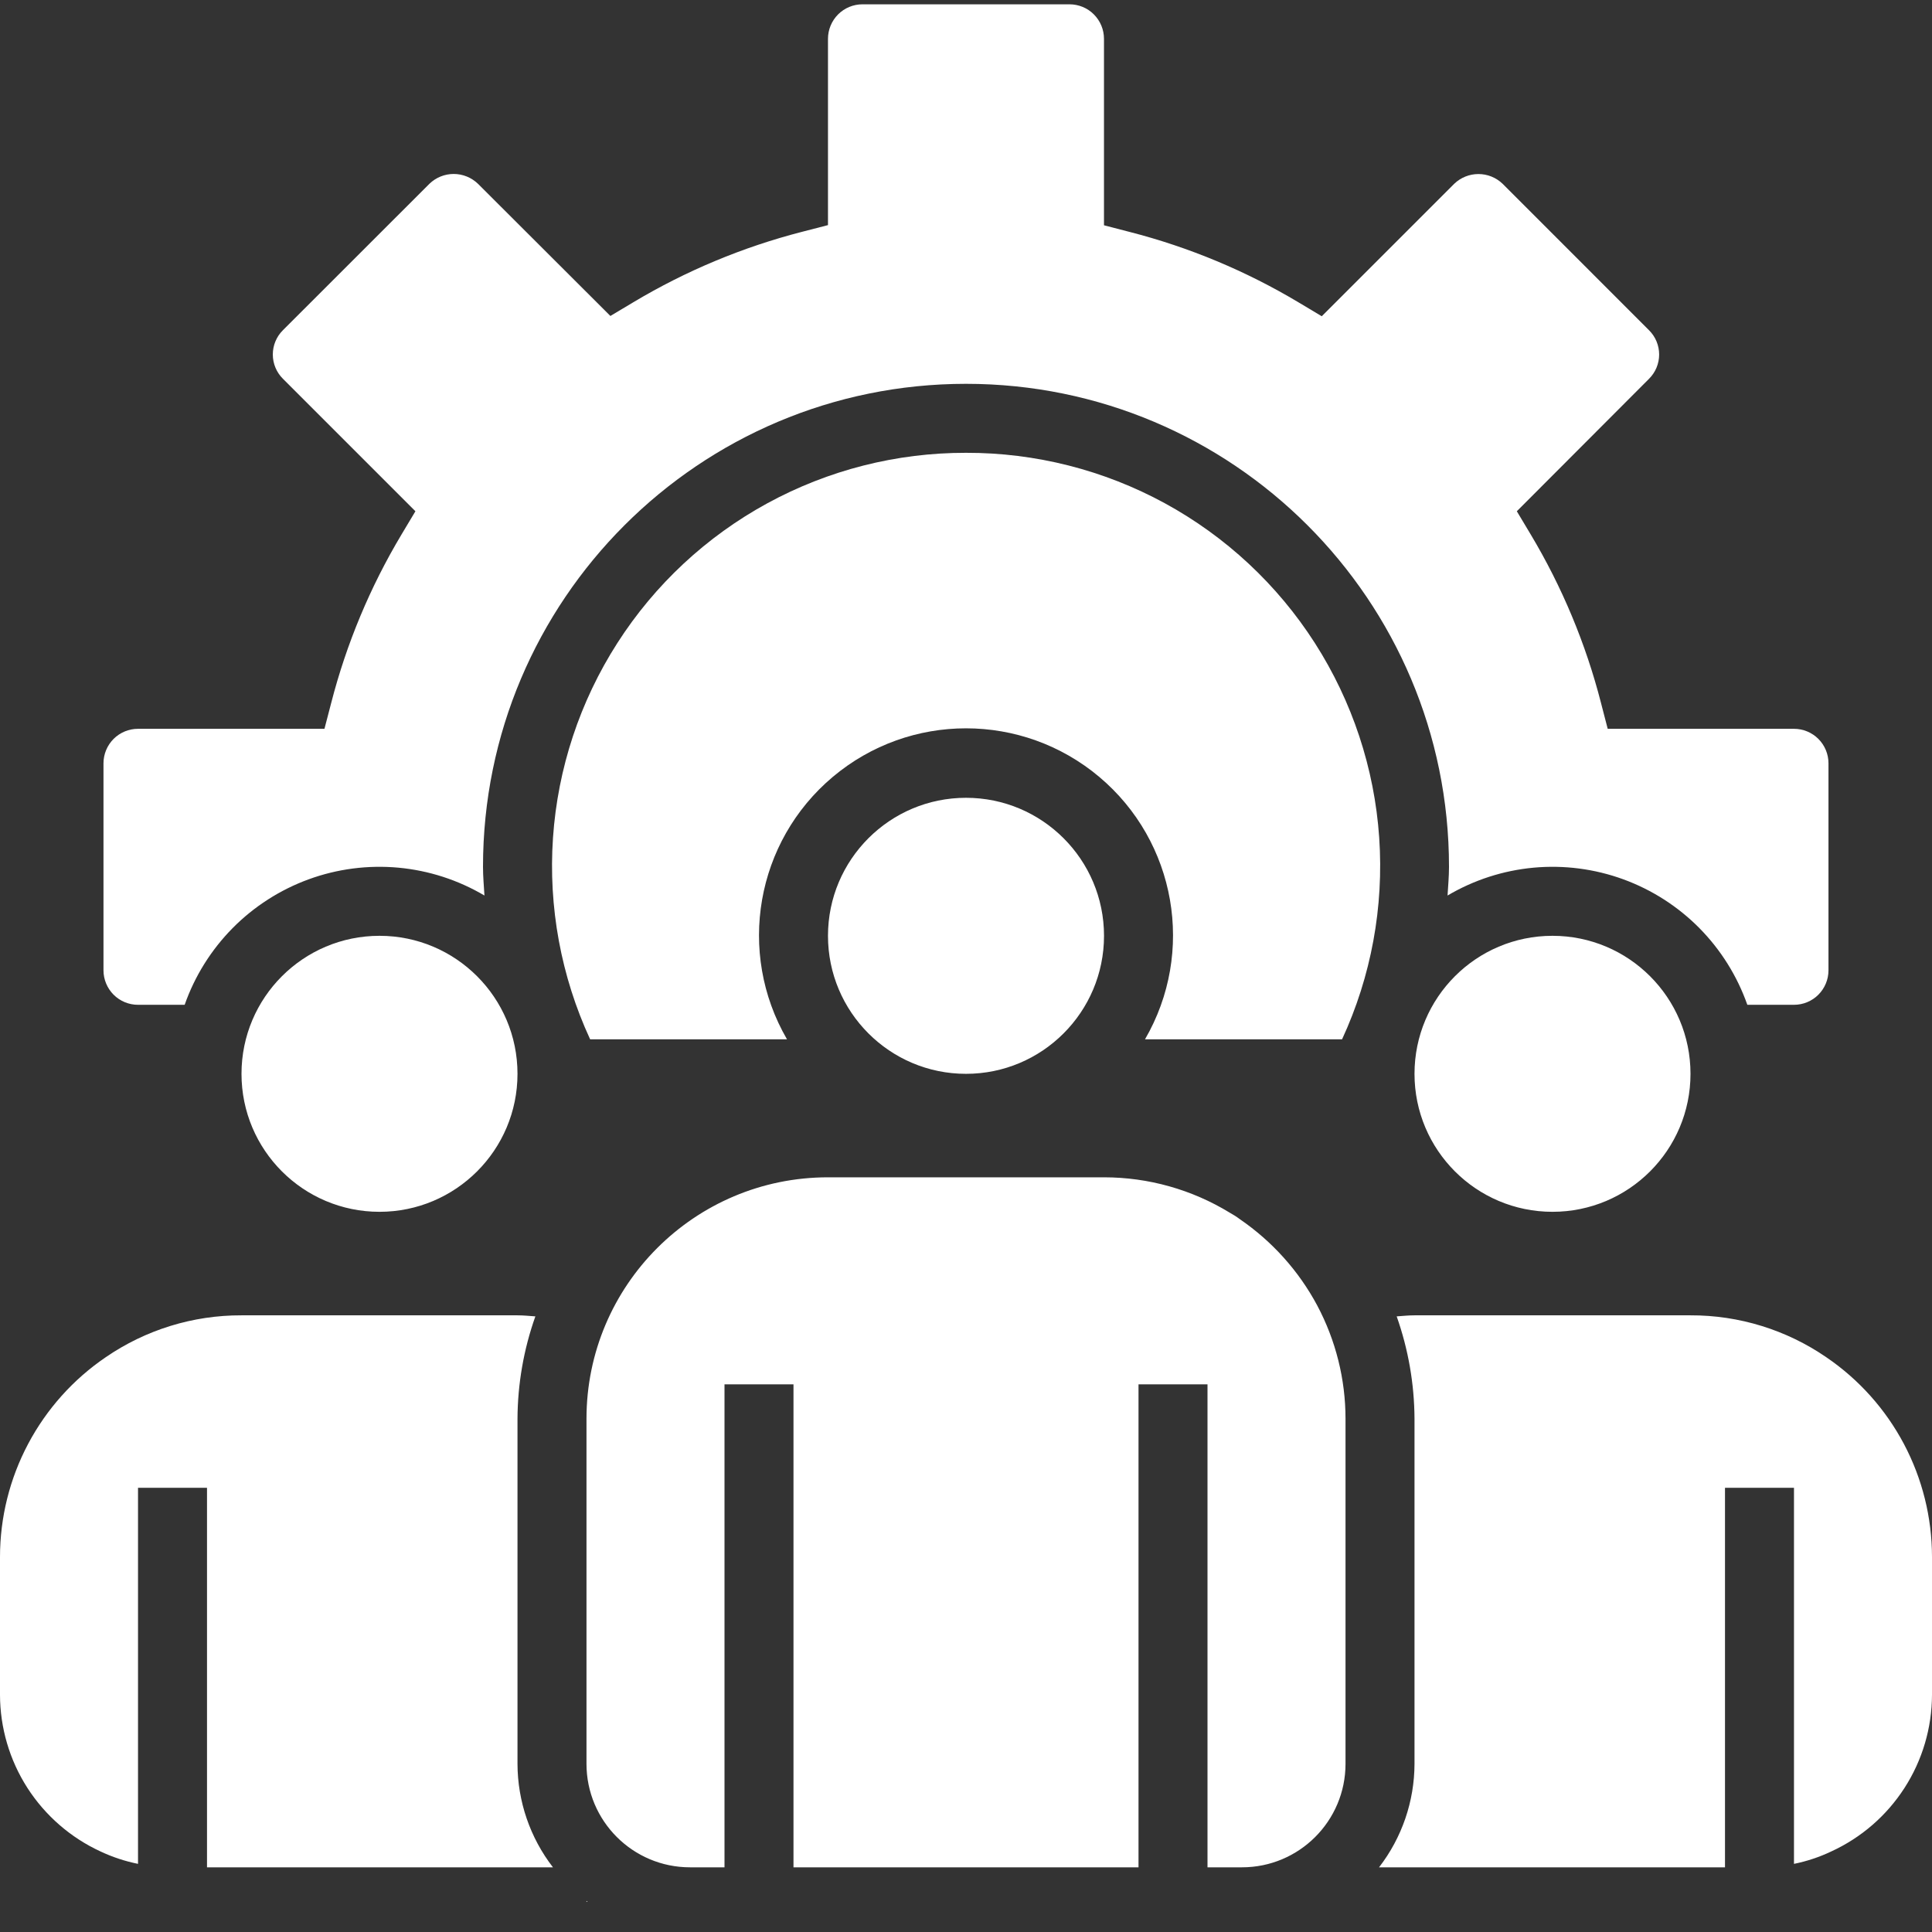
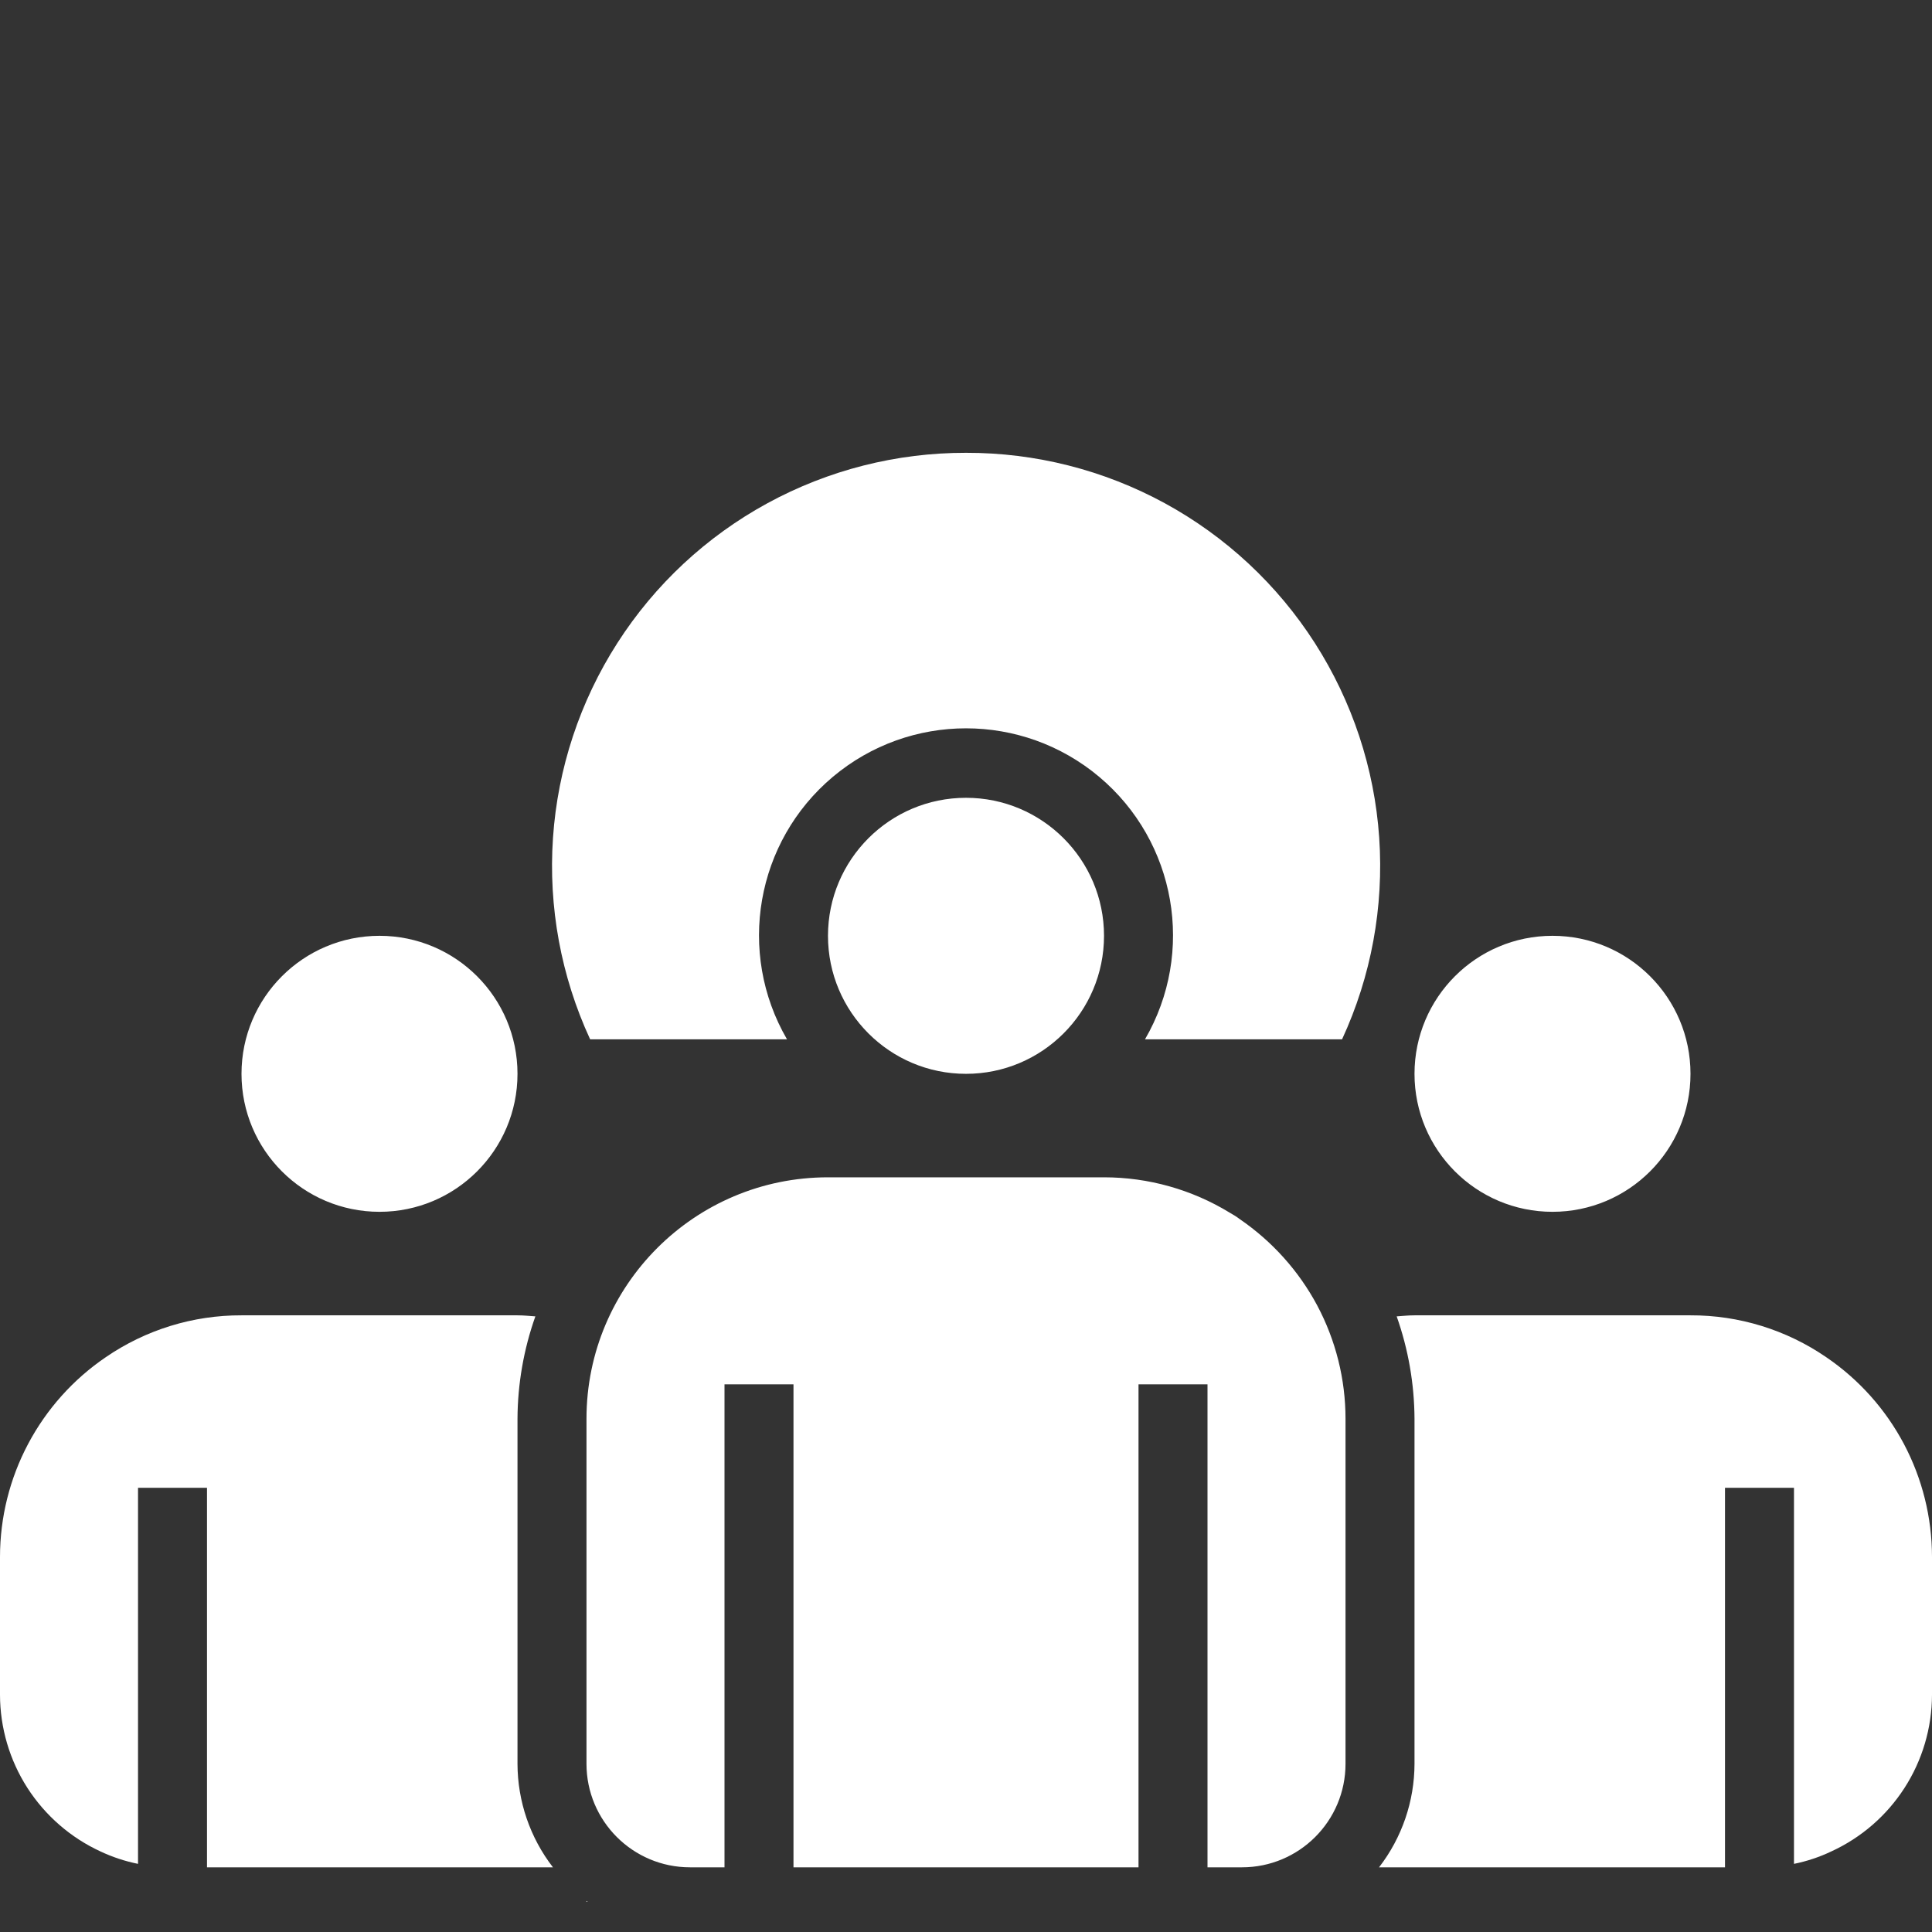
<svg xmlns="http://www.w3.org/2000/svg" width="48" height="48" viewBox="0 0 48 48" fill="none">
  <rect x="0" y="0" width="48" height="48" fill="#333333" stroke="none" />
  <g clip-path="url(#clip0_198_458)">
    <path d="M42 26.679C42 28.572 40.465 30.107 38.571 30.107C36.678 30.107 35.143 28.572 35.143 26.679C35.143 24.785 36.678 23.25 38.571 23.25C40.465 23.25 42 24.785 42 26.679ZM12.857 26.679C12.857 28.572 11.322 30.107 9.429 30.107C7.535 30.107 6 28.572 6 26.679C6 24.785 7.535 23.25 9.429 23.25C11.322 23.25 12.857 24.785 12.857 26.679ZM27.429 23.25C27.429 25.143 25.893 26.679 24 26.679C22.107 26.679 20.571 25.143 20.571 23.25C20.571 21.357 22.107 19.821 24 19.821C25.893 19.821 27.429 21.357 27.429 23.25ZM13.738 46.393C13.169 45.657 12.859 44.752 12.857 43.821V35.25C12.861 34.383 13.011 33.522 13.301 32.705C13.154 32.695 13.008 32.679 12.857 32.679H6C4.796 32.675 3.62 33.038 2.628 33.719C1.819 34.269 1.157 35.009 0.699 35.873C0.241 36.737 0.001 37.7 0 38.679L0 42.107C0.002 42.926 0.237 43.727 0.679 44.417C1.122 45.106 1.752 45.655 2.495 45.998C2.793 46.138 3.106 46.242 3.429 46.307V36.964H5.143V46.393H13.738ZM14.598 47.25C14.589 47.243 14.581 47.234 14.571 47.228V47.25H14.598ZM32.725 32.432C32.266 31.574 31.606 30.84 30.803 30.29C30.724 30.23 30.64 30.177 30.553 30.129C29.612 29.554 28.531 29.25 27.429 29.25H20.571C17.258 29.25 14.571 31.936 14.571 35.25V43.821C14.571 45.242 15.723 46.393 17.143 46.393H18V34.393H19.714V46.393H28.286V34.393H30V46.393H30.857C32.277 46.393 33.429 45.242 33.429 43.821V35.25C33.429 34.267 33.187 33.3 32.725 32.432ZM45.375 33.721C44.382 33.039 43.205 32.675 42 32.679H35.143C34.993 32.679 34.847 32.695 34.7 32.705C34.989 33.522 35.139 34.383 35.143 35.25V43.821C35.141 44.752 34.831 45.657 34.262 46.393H42.857V36.964H44.571V46.307C44.889 46.243 45.197 46.141 45.49 46.002C46.237 45.661 46.871 45.113 47.316 44.422C47.761 43.732 47.998 42.928 48 42.107V38.679C47.999 37.701 47.759 36.738 47.302 35.874C46.844 35.01 46.183 34.271 45.375 33.721Z" fill="white" />
    <path d="M24 11.25C22.276 11.247 20.578 11.678 19.064 12.504C17.55 13.33 16.268 14.524 15.338 15.976C14.407 17.428 13.857 19.092 13.739 20.812C13.621 22.533 13.938 24.256 14.662 25.822H19.553C18.298 23.66 18.778 20.91 20.691 19.301C22.604 17.693 25.396 17.693 27.31 19.301C29.223 20.91 29.703 23.66 28.447 25.822H33.343C34.067 24.256 34.384 22.532 34.266 20.811C34.148 19.09 33.597 17.427 32.666 15.974C31.735 14.522 30.453 13.328 28.938 12.502C27.424 11.677 25.725 11.246 24 11.25Z" fill="white" />
-     <path d="M44.571 18.107H39.943L39.776 17.463C39.398 15.991 38.809 14.58 38.028 13.275L37.685 12.702L40.971 9.41C41.05 9.331 41.113 9.237 41.156 9.134C41.199 9.03 41.221 8.92 41.221 8.808C41.221 8.696 41.199 8.585 41.156 8.482C41.113 8.378 41.05 8.285 40.971 8.206L37.331 4.565C37.169 4.41 36.955 4.324 36.731 4.324C36.508 4.324 36.293 4.41 36.131 4.565L32.839 7.857L32.265 7.514C30.959 6.733 29.547 6.143 28.072 5.764L27.428 5.597V0.964C27.428 0.737 27.338 0.519 27.177 0.358C27.017 0.197 26.799 0.107 26.571 0.107H21.428C21.201 0.107 20.983 0.197 20.822 0.358C20.662 0.519 20.571 0.737 20.571 0.964V5.593L19.928 5.759C18.455 6.138 17.044 6.727 15.739 7.507L15.165 7.85L11.874 4.565C11.712 4.409 11.496 4.322 11.272 4.322C11.047 4.322 10.832 4.409 10.67 4.565L7.029 8.204C6.949 8.283 6.886 8.377 6.843 8.481C6.8 8.584 6.778 8.695 6.778 8.807C6.778 9.034 6.868 9.25 7.029 9.41L10.321 12.702L9.978 13.275C9.197 14.58 8.608 15.991 8.229 17.463L8.061 18.107H3.428C3.201 18.107 2.983 18.198 2.822 18.358C2.662 18.519 2.571 18.737 2.571 18.964V24.107C2.571 24.334 2.662 24.552 2.822 24.713C2.983 24.874 3.201 24.964 3.428 24.964H4.588C4.839 24.249 5.246 23.599 5.779 23.059C6.312 22.52 6.958 22.106 7.67 21.846C8.382 21.586 9.143 21.488 9.898 21.557C10.653 21.627 11.383 21.863 12.036 22.249C12.022 22.012 12 21.776 12 21.536C12 14.908 17.372 9.536 24 9.536C30.627 9.536 36 14.908 36 21.536C36 21.776 35.978 22.012 35.964 22.249C36.617 21.863 37.347 21.627 38.102 21.557C38.856 21.488 39.617 21.586 40.33 21.846C41.042 22.106 41.688 22.52 42.221 23.059C42.754 23.599 43.16 24.249 43.412 24.964H44.571C44.799 24.964 45.017 24.874 45.177 24.713C45.338 24.552 45.428 24.334 45.428 24.107V18.964C45.428 18.737 45.338 18.519 45.177 18.358C45.017 18.198 44.799 18.107 44.571 18.107Z" fill="white" />
  </g>
  <defs>
    <clipPath id="clip0_198_458">
      <rect width="48" height="48" fill="white" />
    </clipPath>
  </defs>
</svg>